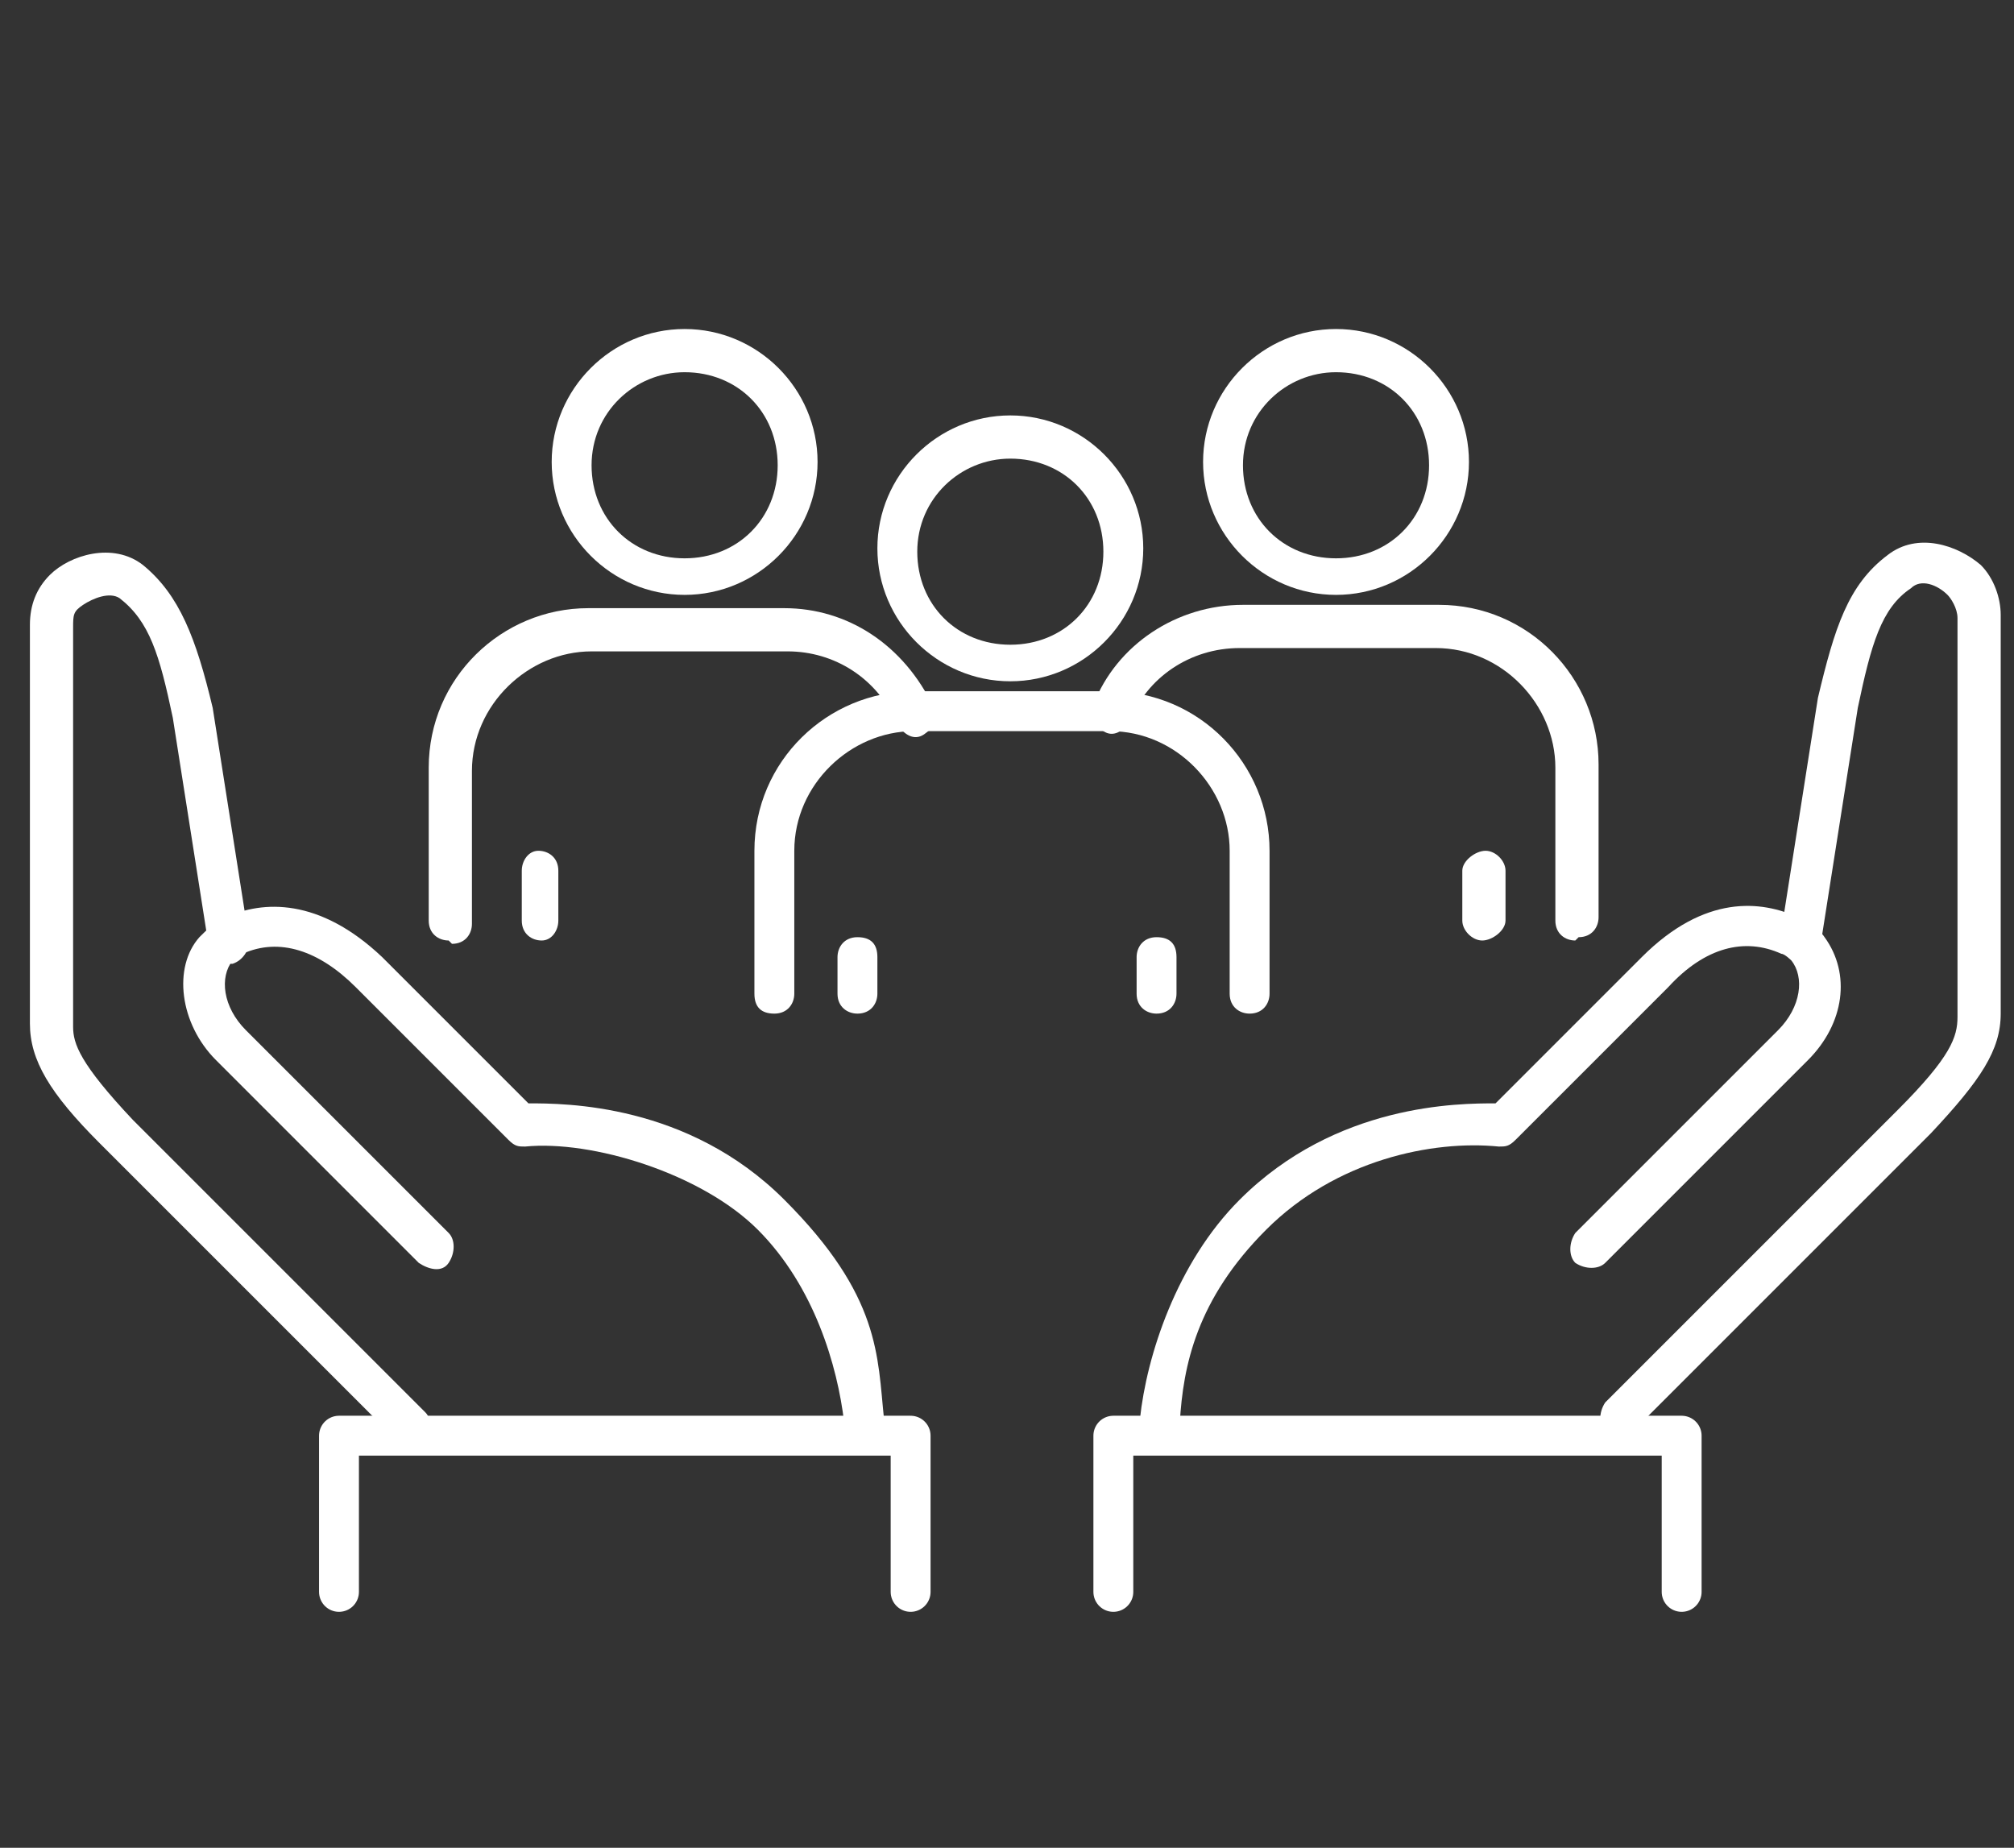
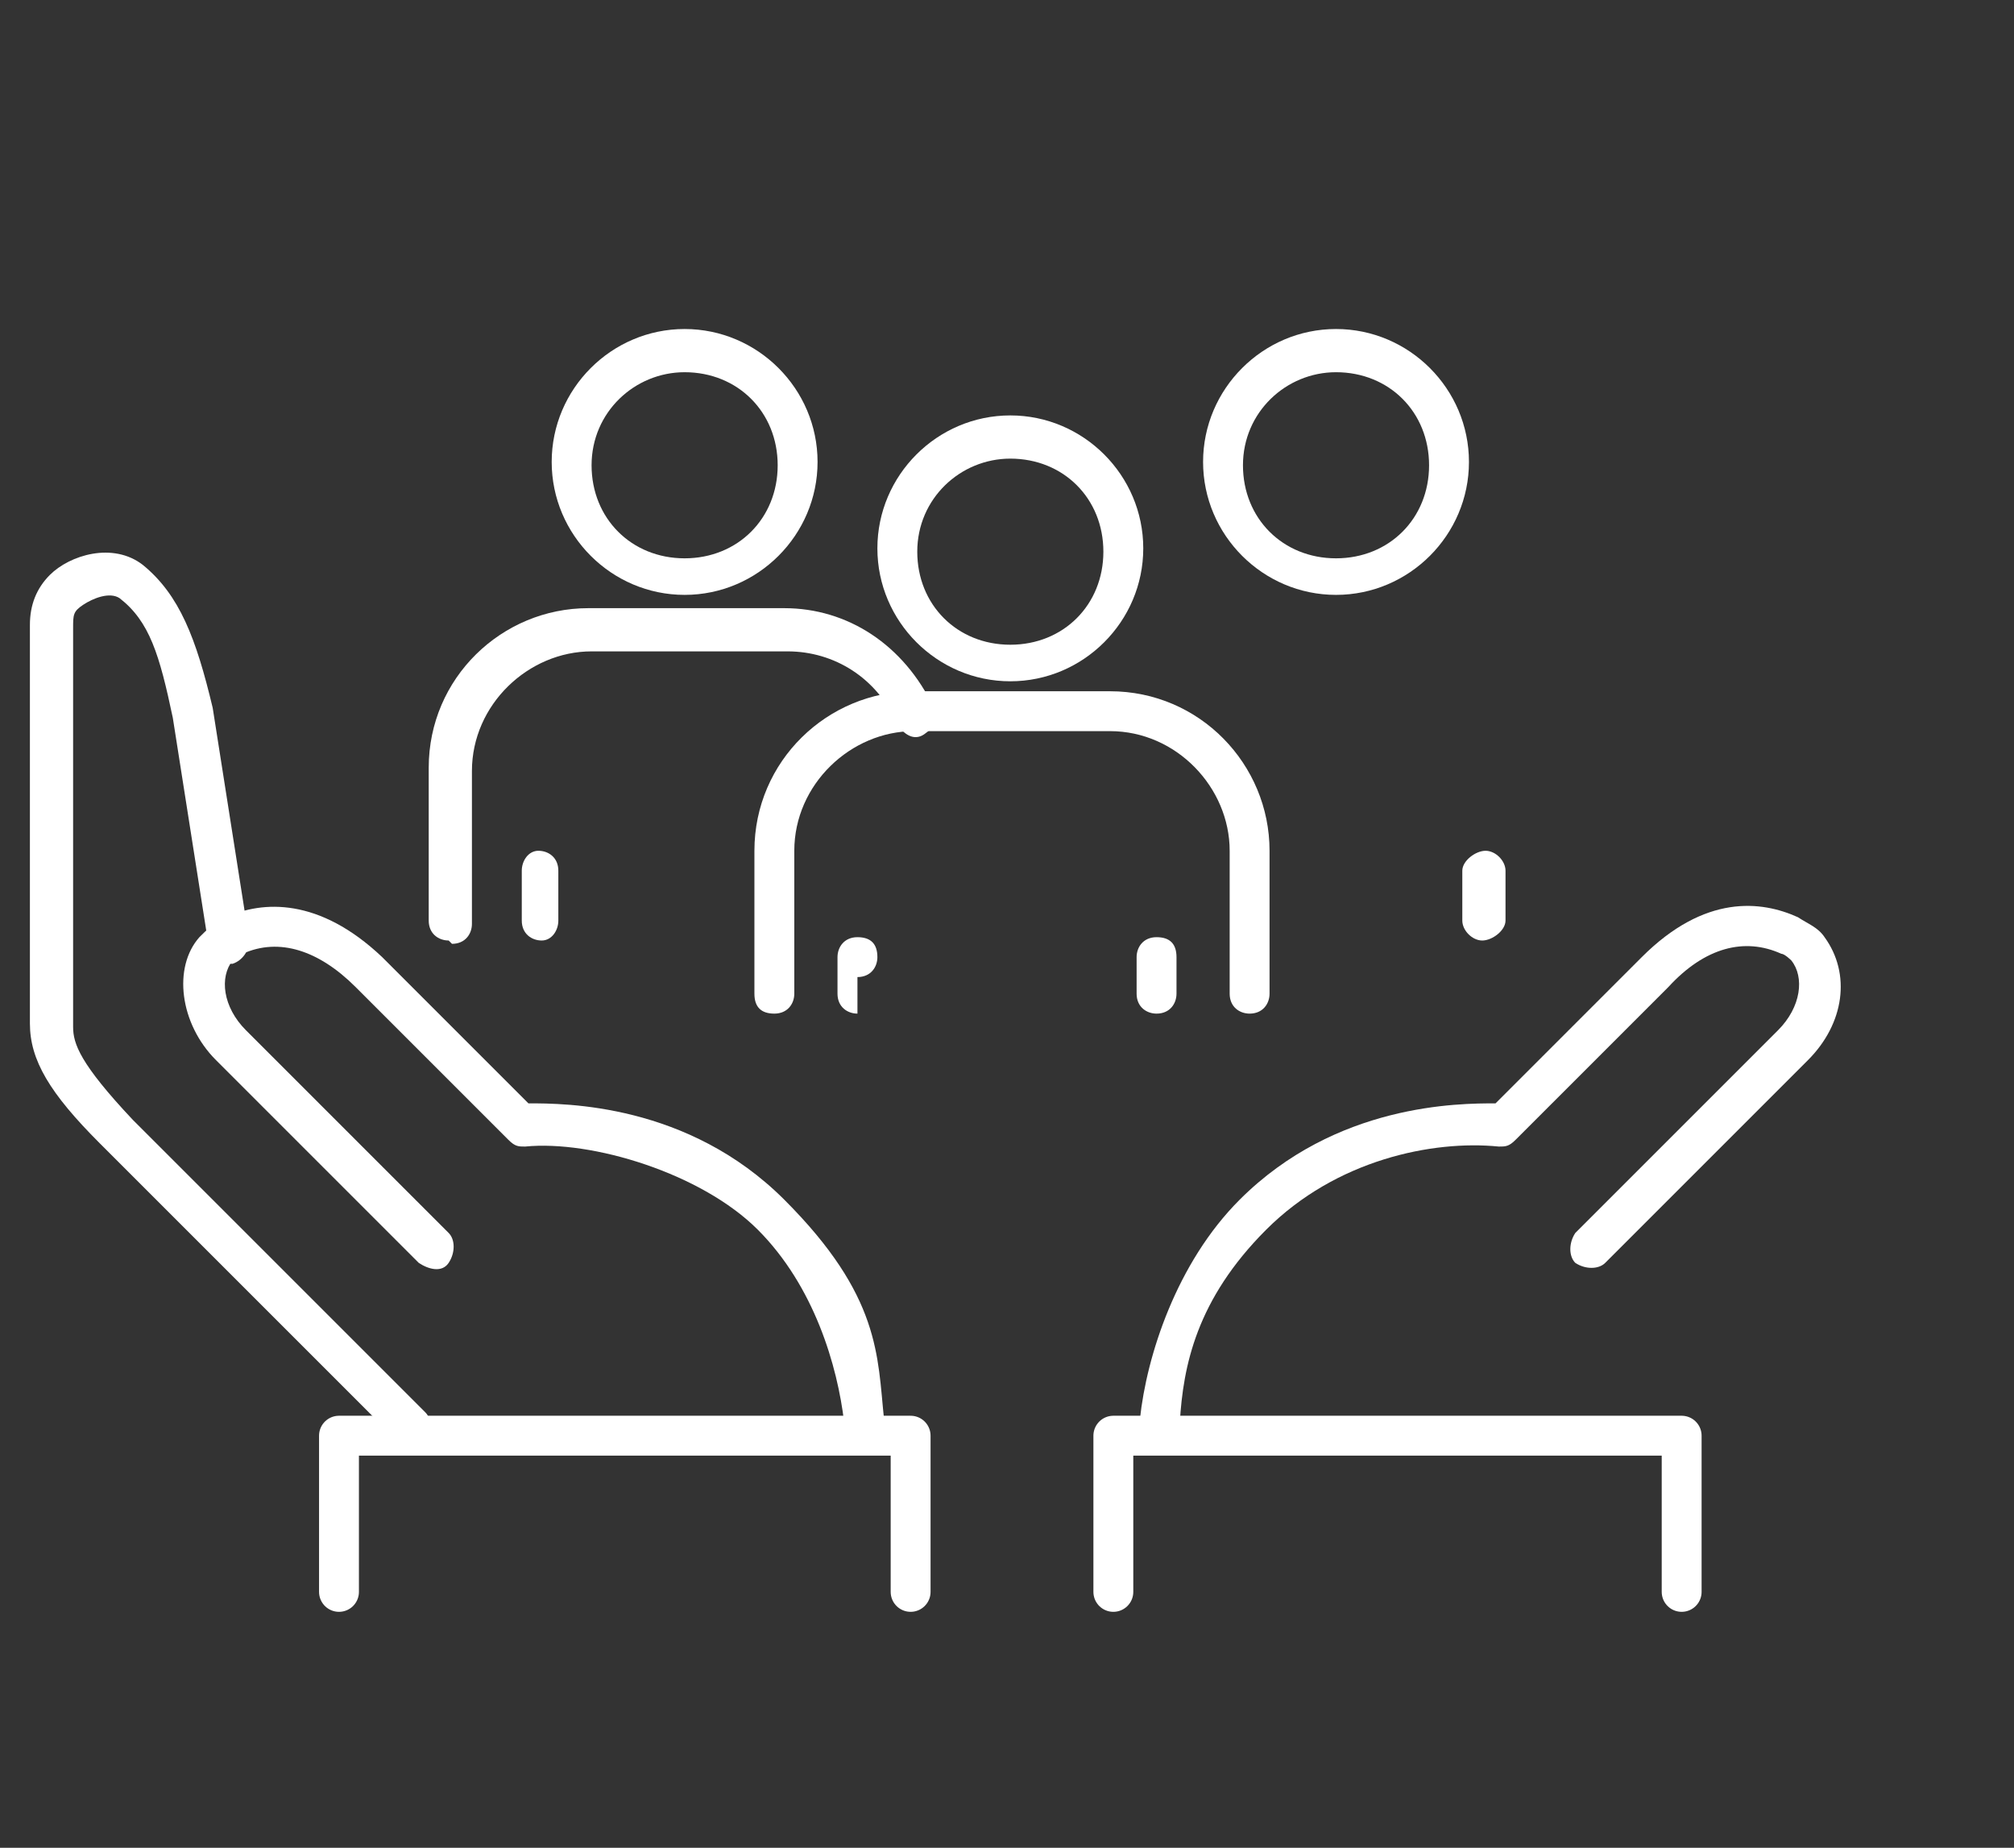
<svg xmlns="http://www.w3.org/2000/svg" id="_レイヤー_1" width="60.6" height="55.6" version="1.1" viewBox="0 0 60.6 55.6">
  <rect x="0" y="0" width="60.6" height="55.6" fill="#333333" stroke="none" />
  <defs>
    <style>
      .st0 {
        fill: #fff;
      }

      .st1 {
        fill: none;
        stroke: #fff;
        stroke-linecap: round;
        stroke-linejoin: round;
        stroke-width: 1.2px;
      }
    </style>
  </defs>
  <g>
-     <path class="st0" d="M48.7,43.3c-.2,0-.3,0-.4-.2-.2-.2-.2-.6,0-.9l8.8-8.8c1.6-1.6,1.8-2.2,1.8-2.8v-12c0-.3-.2-.6-.3-.7-.3-.3-.8-.5-1.1-.2-.9.6-1.2,1.7-1.6,3.6l-1.1,7c0,.2,0,.3-.2.4-.2,0-.3.2-.5,0-.3,0-.6-.3-.5-.7l1.1-7h0c.5-2.1.9-3.4,2.1-4.3.9-.7,2.1-.3,2.8.3.4.4.6,1,.6,1.5v12c0,1.1-.6,2-2.1,3.6l-8.8,8.8c0,0-.2.2-.4.2h0Z" />
    <path class="st0" d="M34.9,43.3h0c-.3,0-.6-.3-.6-.6.2-1.9,1.1-4.7,3-6.6,2.9-2.9,6.6-2.9,7.7-2.9l4.4-4.4c1.9-1.9,3.6-1.7,4.7-1.2.3.2.6.3.8.6.8,1.1.6,2.6-.5,3.7l-6.1,6.1c-.2.2-.6.2-.9,0-.2-.2-.2-.6,0-.9l6.1-6.1c.7-.7.8-1.6.4-2.1,0,0-.2-.2-.3-.2-1.1-.5-2.3-.2-3.4,1l-4.6,4.6c-.2.2-.3.2-.5.2-2-.2-4.9.4-7,2.5s-2.5,4.1-2.6,5.8c0,.2,0,.3-.2.4,0,0-.2.2-.4.2h0Z" />
  </g>
  <g>
    <g>
      <path class="st0" d="M37.6,30.5c-.3,0-.6-.2-.6-.6v-4.3c0-1.9-1.6-3.6-3.6-3.6h-5.9c-1.9,0-3.6,1.6-3.6,3.6v4.3c0,.3-.2.6-.6.6s-.6-.2-.6-.6v-4.3c0-2.7,2.2-4.8,4.8-4.8h5.9c2.7,0,4.8,2.2,4.8,4.8v4.3c0,.3-.2.6-.6.6h.2Z" />
      <path class="st0" d="M30.4,20.5c-2.2,0-4-1.8-4-4s1.8-4,4-4,4,1.8,4,4-1.8,4-4,4ZM30.4,13.8c-1.5,0-2.8,1.2-2.8,2.8s1.2,2.8,2.8,2.8,2.8-1.2,2.8-2.8-1.2-2.8-2.8-2.8Z" />
-       <path class="st0" d="M25.8,30.5c-.3,0-.6-.2-.6-.6v-1.1c0-.3.2-.6.6-.6s.6.2.6.6v1.1c0,.3-.2.6-.6.6Z" />
+       <path class="st0" d="M25.8,30.5c-.3,0-.6-.2-.6-.6v-1.1c0-.3.2-.6.6-.6s.6.2.6.6c0,.3-.2.6-.6.6Z" />
      <path class="st0" d="M34.8,30.5c-.3,0-.6-.2-.6-.6v-1.1c0-.3.2-.6.6-.6s.6.2.6.6v1.1c0,.3-.2.6-.6.6Z" />
    </g>
    <g>
      <path class="st0" d="M13.5,28.3c-.3,0-.6-.2-.6-.6v-4.6c0-2.7,2.2-4.8,4.8-4.8h5.9c1.9,0,3.6,1.1,4.5,3,.2.3,0,.6-.3.8s-.6,0-.8-.3c-.6-1.4-1.9-2.2-3.3-2.2h-5.9c-1.9,0-3.6,1.6-3.6,3.6v4.6c0,.3-.2.6-.6.6h0Z" />
      <path class="st0" d="M20.6,17.9c-2.2,0-4-1.8-4-4s1.8-4,4-4,4,1.8,4,4-1.8,4-4,4ZM20.6,11.2c-1.5,0-2.8,1.2-2.8,2.8s1.2,2.8,2.8,2.8,2.8-1.2,2.8-2.8-1.2-2.8-2.8-2.8Z" />
      <path class="st0" d="M16.3,28.3c-.3,0-.6-.2-.6-.6v-1.5c0-.3.2-.6.5-.6s.6.2.6.6v1.5c0,.3-.2.6-.5.6h0Z" />
    </g>
    <g>
-       <path class="st0" d="M47.4,28.3c-.3,0-.6-.2-.6-.6v-4.6c0-1.9-1.6-3.6-3.6-3.6h-5.9c-1.5,0-2.8.9-3.3,2.2-.2.3-.5.5-.8.3s-.5-.5-.3-.8c.7-1.8,2.5-3,4.5-3h5.9c2.7,0,4.8,2.2,4.8,4.8v4.6c0,.3-.2.6-.6.6h0Z" />
      <path class="st0" d="M40.2,17.9c-2.2,0-4-1.8-4-4s1.8-4,4-4,4,1.8,4,4-1.8,4-4,4ZM40.2,11.2c-1.5,0-2.8,1.2-2.8,2.8s1.2,2.8,2.8,2.8,2.8-1.2,2.8-2.8-1.2-2.8-2.8-2.8Z" />
      <path class="st0" d="M44.6,28.3h0c-.3,0-.6-.3-.6-.6v-1.5c0-.3.4-.6.7-.6s.6.3.6.6v1.5c0,.3-.4.6-.7.6Z" />
    </g>
  </g>
  <polyline class="st1" points="33.5 47.9 33.5 43.2 50.6 43.2 50.6 47.9" />
  <g>
    <path class="st0" d="M11.8,43.2l-8.8-8.8c-1.5-1.5-2.1-2.5-2.1-3.6v-12c0-.6.2-1.1.6-1.5.6-.6,1.9-1,2.8-.3,1.1.9,1.6,2.2,2.1,4.3h0l1.1,7c0,.3-.2.6-.5.7-.2,0-.3,0-.5,0-.2,0-.2-.2-.2-.4l-1.1-7c-.4-1.9-.7-2.9-1.6-3.6-.3-.2-.8,0-1.1.2s-.3.3-.3.7v12c0,.5.2,1.1,1.8,2.8l8.8,8.8c.2.2.2.6,0,.9s-.2.2-.4.2-.3,0-.4-.2h0Z" />
    <path class="st0" d="M25.6,43.2c-.2,0-.2-.2-.2-.4-.2-1.7-.9-4.1-2.6-5.8s-5-2.7-7-2.5c-.2,0-.3,0-.5-.2l-4.6-4.6c-1.1-1.1-2.3-1.5-3.4-1-.2,0-.2.2-.3.2-.4.5-.3,1.4.4,2.1l6.1,6.1c.2.2.2.6,0,.9s-.6.2-.9,0l-6.1-6.1c-1.1-1.1-1.3-2.8-.5-3.7.2-.2.5-.5.8-.6,1.1-.5,2.8-.6,4.7,1.2l4.4,4.4c1.1,0,4.8,0,7.7,2.9s2.8,4.7,3,6.6c0,.3-.2.6-.6.6h0c-.2,0-.2,0-.4-.2Z" />
  </g>
  <polyline class="st1" points="27.4 47.9 27.4 43.2 10.2 43.2 10.2 47.9" />
</svg>